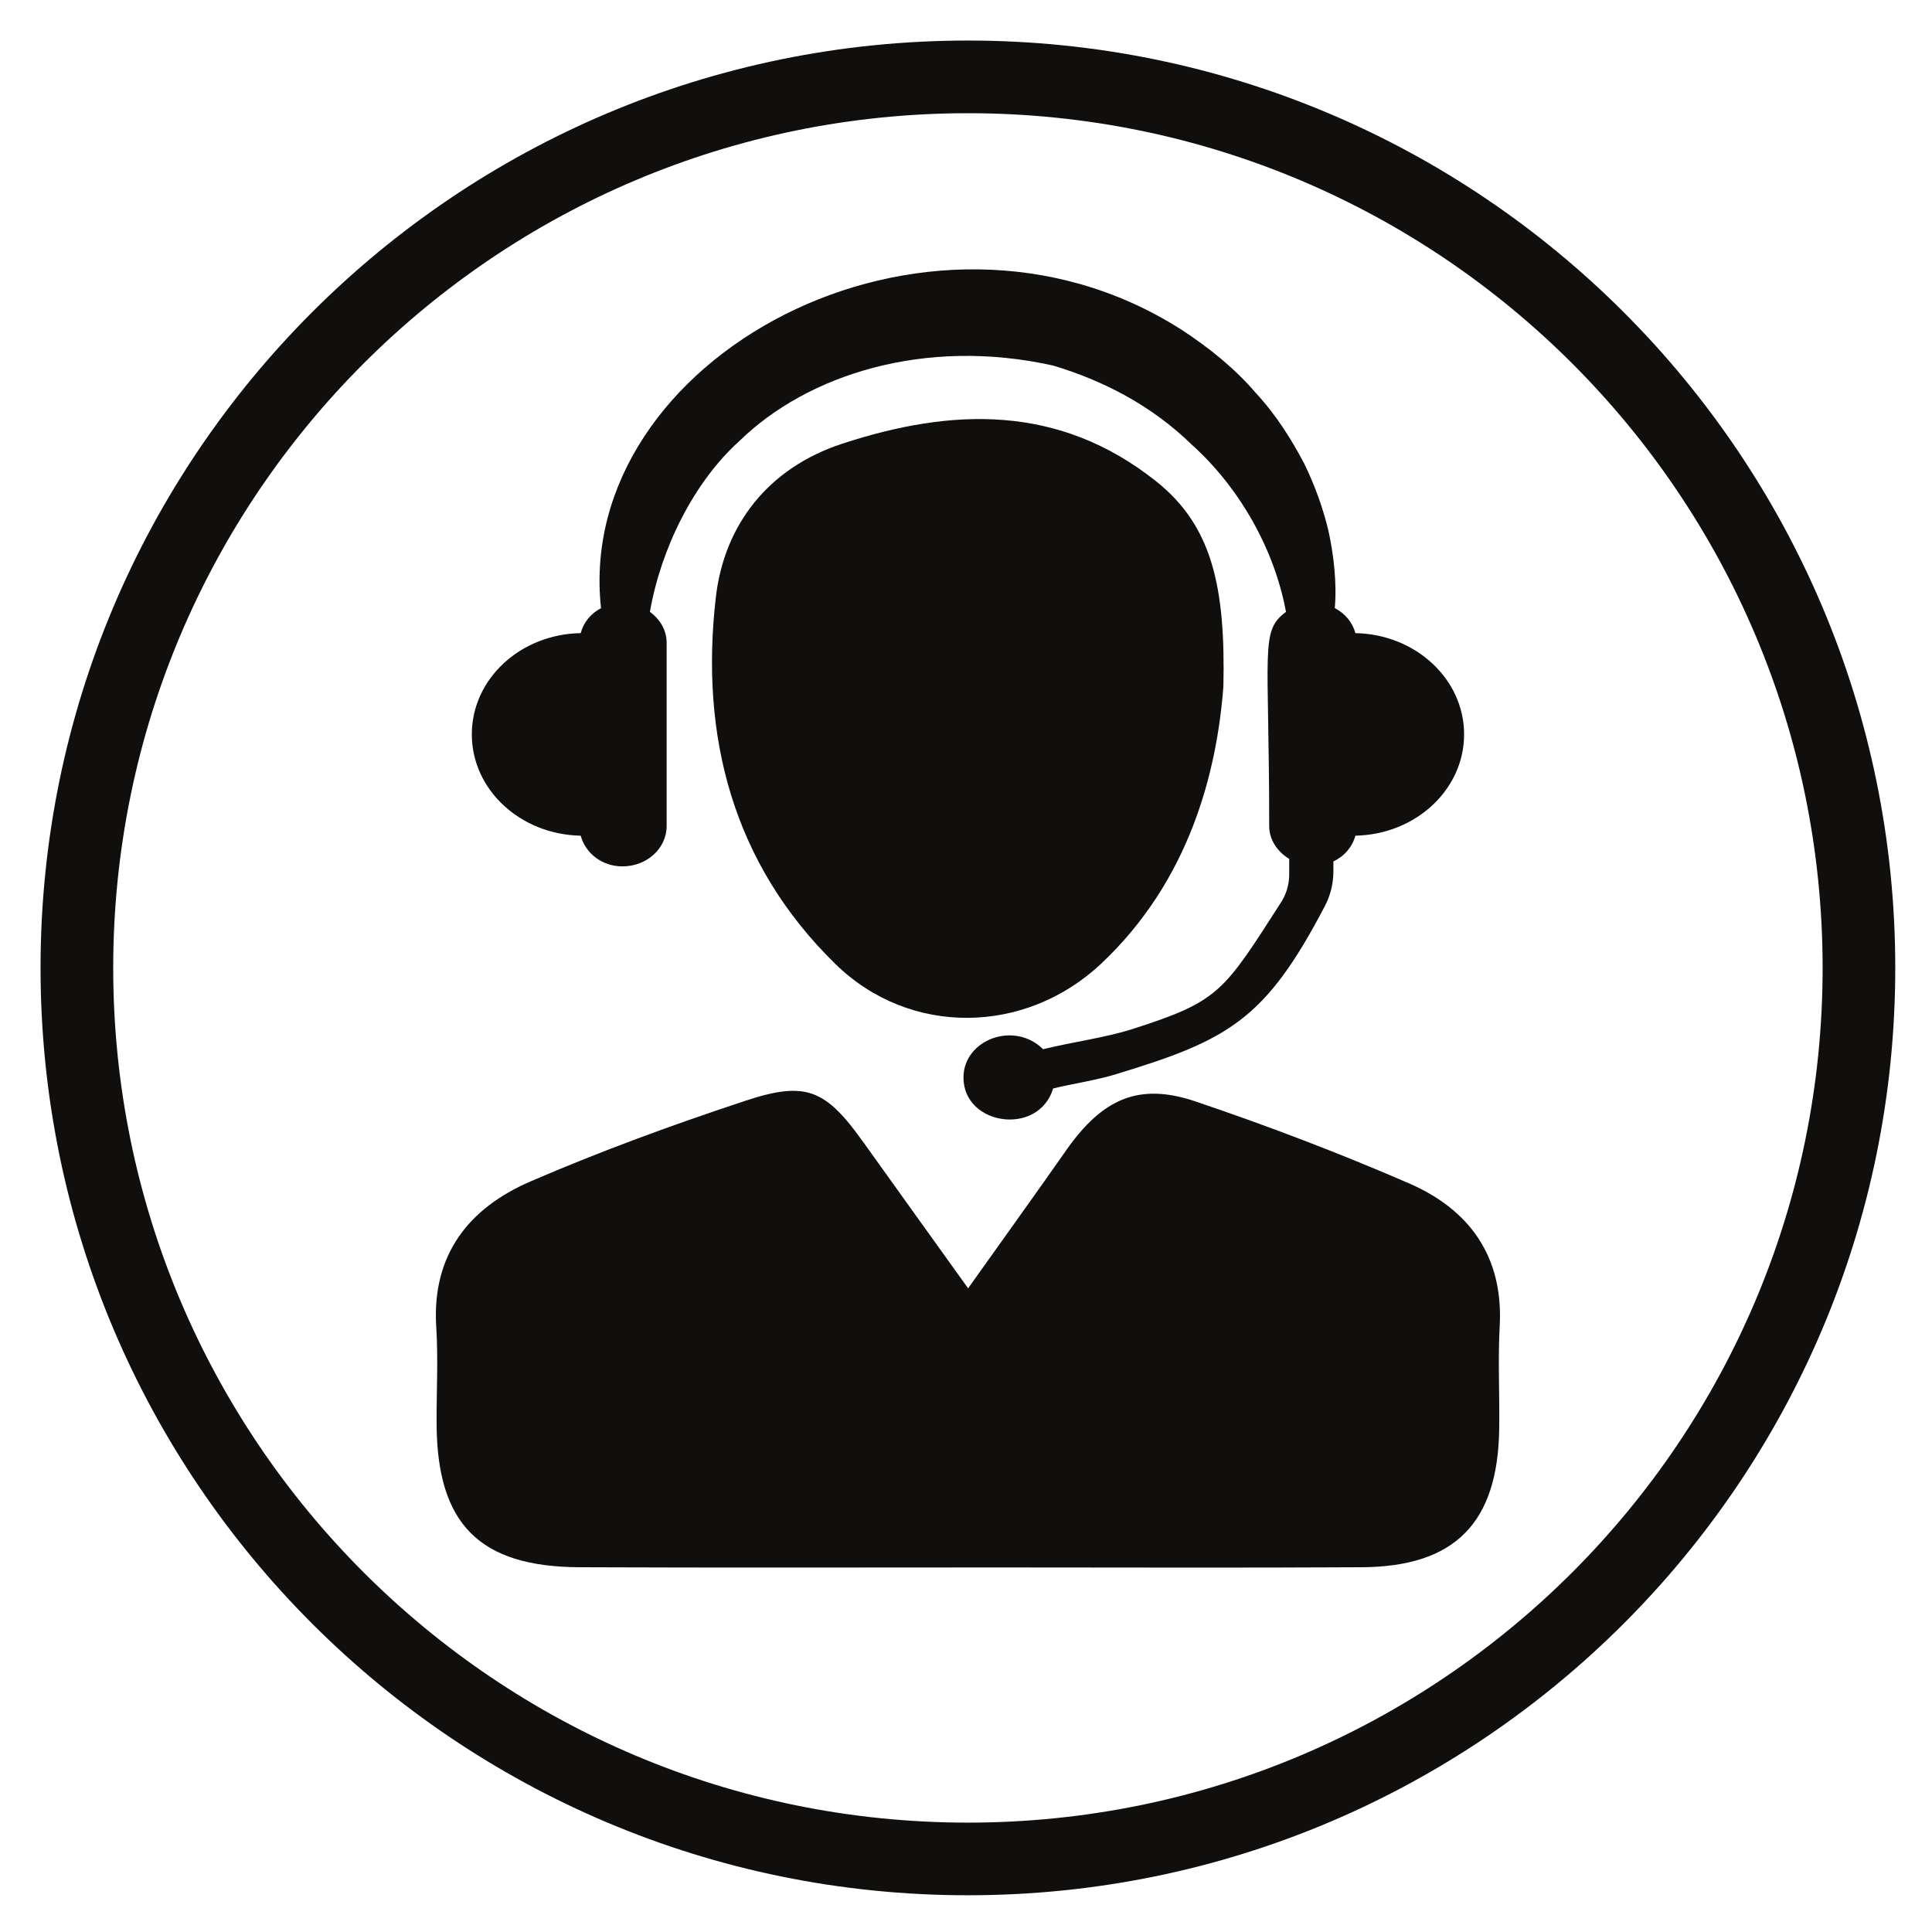
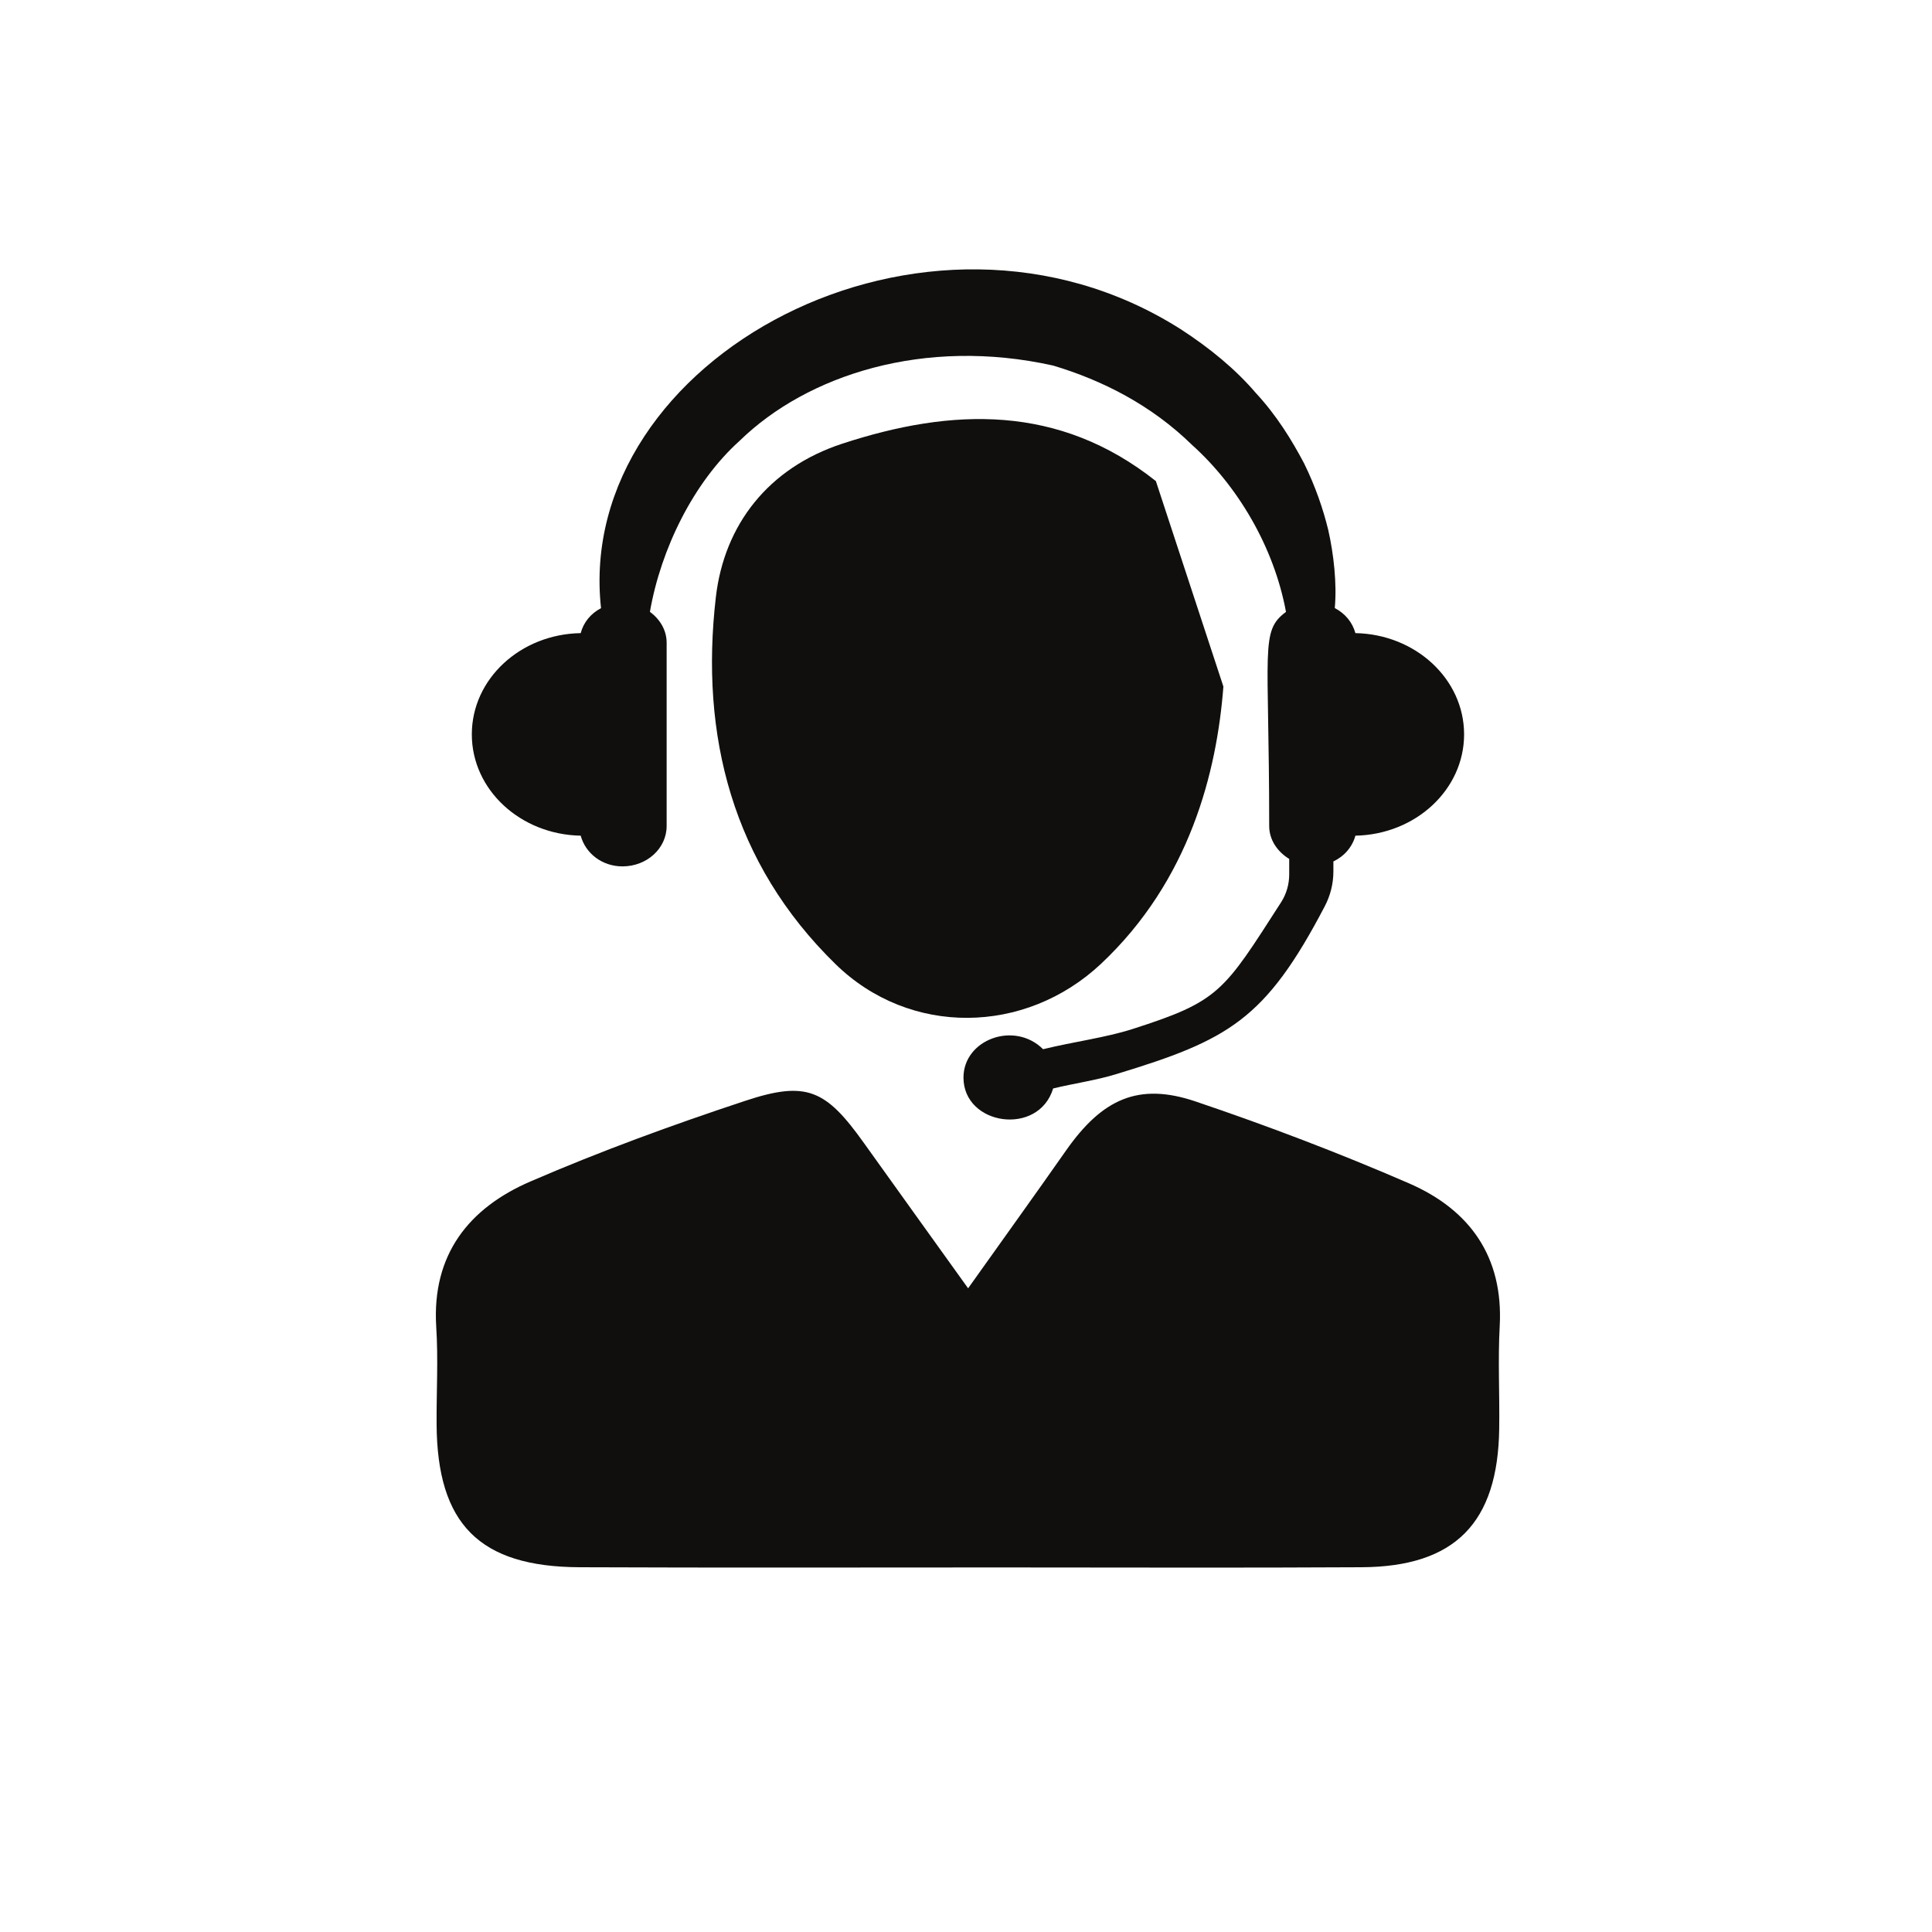
<svg xmlns="http://www.w3.org/2000/svg" version="1.0" preserveAspectRatio="xMidYMid meet" height="100" viewBox="0 0 75 75" zoomAndPan="magnify" width="100">
  <defs>
    <clipPath id="b8004aa58a">
-       <path clip-rule="nonzero" d="M 1.574 1.574 L 73.574 1.574 L 73.574 73.574 L 1.574 73.574 Z M 1.574 1.574" />
-     </clipPath>
+       </clipPath>
  </defs>
  <path fill-rule="nonzero" fill-opacity="1" d="M 52.617 24.578 C 52.5 24.156 52.219 23.816 51.816 23.605 C 51.902 22.664 51.777 21.512 51.559 20.559 C 51.367 19.777 51.074 18.902 50.625 17.988 C 50.152 17.094 49.566 16.133 48.746 15.25 C 47.965 14.336 46.961 13.508 45.824 12.773 C 35.934 6.5 22.27 13.922 23.332 23.609 C 22.934 23.816 22.652 24.16 22.543 24.578 C 20.199 24.617 18.316 26.359 18.316 28.508 C 18.316 30.656 20.199 32.398 22.543 32.441 C 22.727 33.121 23.367 33.633 24.164 33.633 C 25.113 33.633 25.879 32.934 25.879 32.066 L 25.879 24.953 C 25.879 24.457 25.617 24.039 25.23 23.75 C 25.656 21.301 26.93 18.711 28.715 17.109 C 31.336 14.555 35.883 13.078 40.883 14.191 C 42.801 14.766 44.695 15.727 46.273 17.27 C 48.031 18.848 49.453 21.215 49.922 23.754 C 48.906 24.504 49.27 25.152 49.27 32.066 C 49.27 32.605 49.59 33.062 50.047 33.344 L 50.047 33.945 C 50.047 34.328 49.938 34.703 49.734 35.023 C 47.492 38.508 47.348 38.863 43.969 39.945 C 42.906 40.285 41.707 40.434 40.492 40.73 C 39.379 39.621 37.402 40.352 37.402 41.832 C 37.402 43.695 40.316 44.121 40.883 42.254 C 41.699 42.055 42.543 41.941 43.34 41.695 C 47.695 40.371 49.121 39.586 51.426 35.184 C 51.645 34.766 51.762 34.305 51.762 33.832 L 51.762 33.441 C 52.188 33.238 52.496 32.879 52.617 32.441 C 54.953 32.395 56.836 30.656 56.836 28.508 C 56.836 26.363 54.953 24.621 52.617 24.578" fill="#100f0d" />
  <path fill-rule="nonzero" fill-opacity="1" d="M 37.582 50.012 C 38.98 48.047 40.195 46.359 41.391 44.652 C 42.793 42.656 44.203 42.012 46.41 42.758 C 49.219 43.707 52 44.766 54.715 45.945 C 57.051 46.965 58.363 48.781 58.219 51.473 C 58.145 52.801 58.219 54.133 58.199 55.457 C 58.152 59.117 56.484 60.82 52.859 60.84 C 48.18 60.867 43.5 60.848 38.82 60.848 C 33.379 60.848 27.941 60.863 22.5 60.84 C 18.609 60.824 16.973 59.164 16.949 55.293 C 16.941 54.031 17.016 52.758 16.934 51.5 C 16.762 48.699 18.207 46.895 20.586 45.867 C 23.305 44.691 26.105 43.668 28.918 42.738 C 31.316 41.941 32.059 42.297 33.543 44.379 C 34.824 46.172 36.109 47.957 37.582 50.012" fill="#100f0d" />
-   <path fill-rule="nonzero" fill-opacity="1" d="M 47.492 26.652 C 47.238 29.953 46.195 34.172 42.734 37.422 C 39.797 40.172 35.32 40.246 32.434 37.426 C 28.43 33.516 27.168 28.547 27.789 23.184 C 28.113 20.375 29.824 18.164 32.699 17.223 C 36.973 15.824 41.109 15.691 44.871 18.676 C 47.07 20.418 47.574 22.812 47.492 26.652" fill="#100f0d" />
+   <path fill-rule="nonzero" fill-opacity="1" d="M 47.492 26.652 C 47.238 29.953 46.195 34.172 42.734 37.422 C 39.797 40.172 35.32 40.246 32.434 37.426 C 28.43 33.516 27.168 28.547 27.789 23.184 C 28.113 20.375 29.824 18.164 32.699 17.223 C 36.973 15.824 41.109 15.691 44.871 18.676 " fill="#100f0d" />
  <g clip-path="url(#b8004aa58a)">
    <path fill-rule="nonzero" fill-opacity="1" d="M 37.574 70.754 C 19.25 70.754 4.395 55.902 4.395 37.574 C 4.395 19.25 19.25 4.395 37.574 4.395 C 55.902 4.395 70.754 19.25 70.754 37.574 C 70.754 55.902 55.902 70.754 37.574 70.754 Z M 37.574 1.574 C 17.691 1.574 1.574 17.691 1.574 37.574 C 1.574 57.457 17.691 73.574 37.574 73.574 C 57.457 73.574 73.574 57.457 73.574 37.574 C 73.574 17.691 57.457 1.574 37.574 1.574" fill="#100f0d" />
  </g>
</svg>